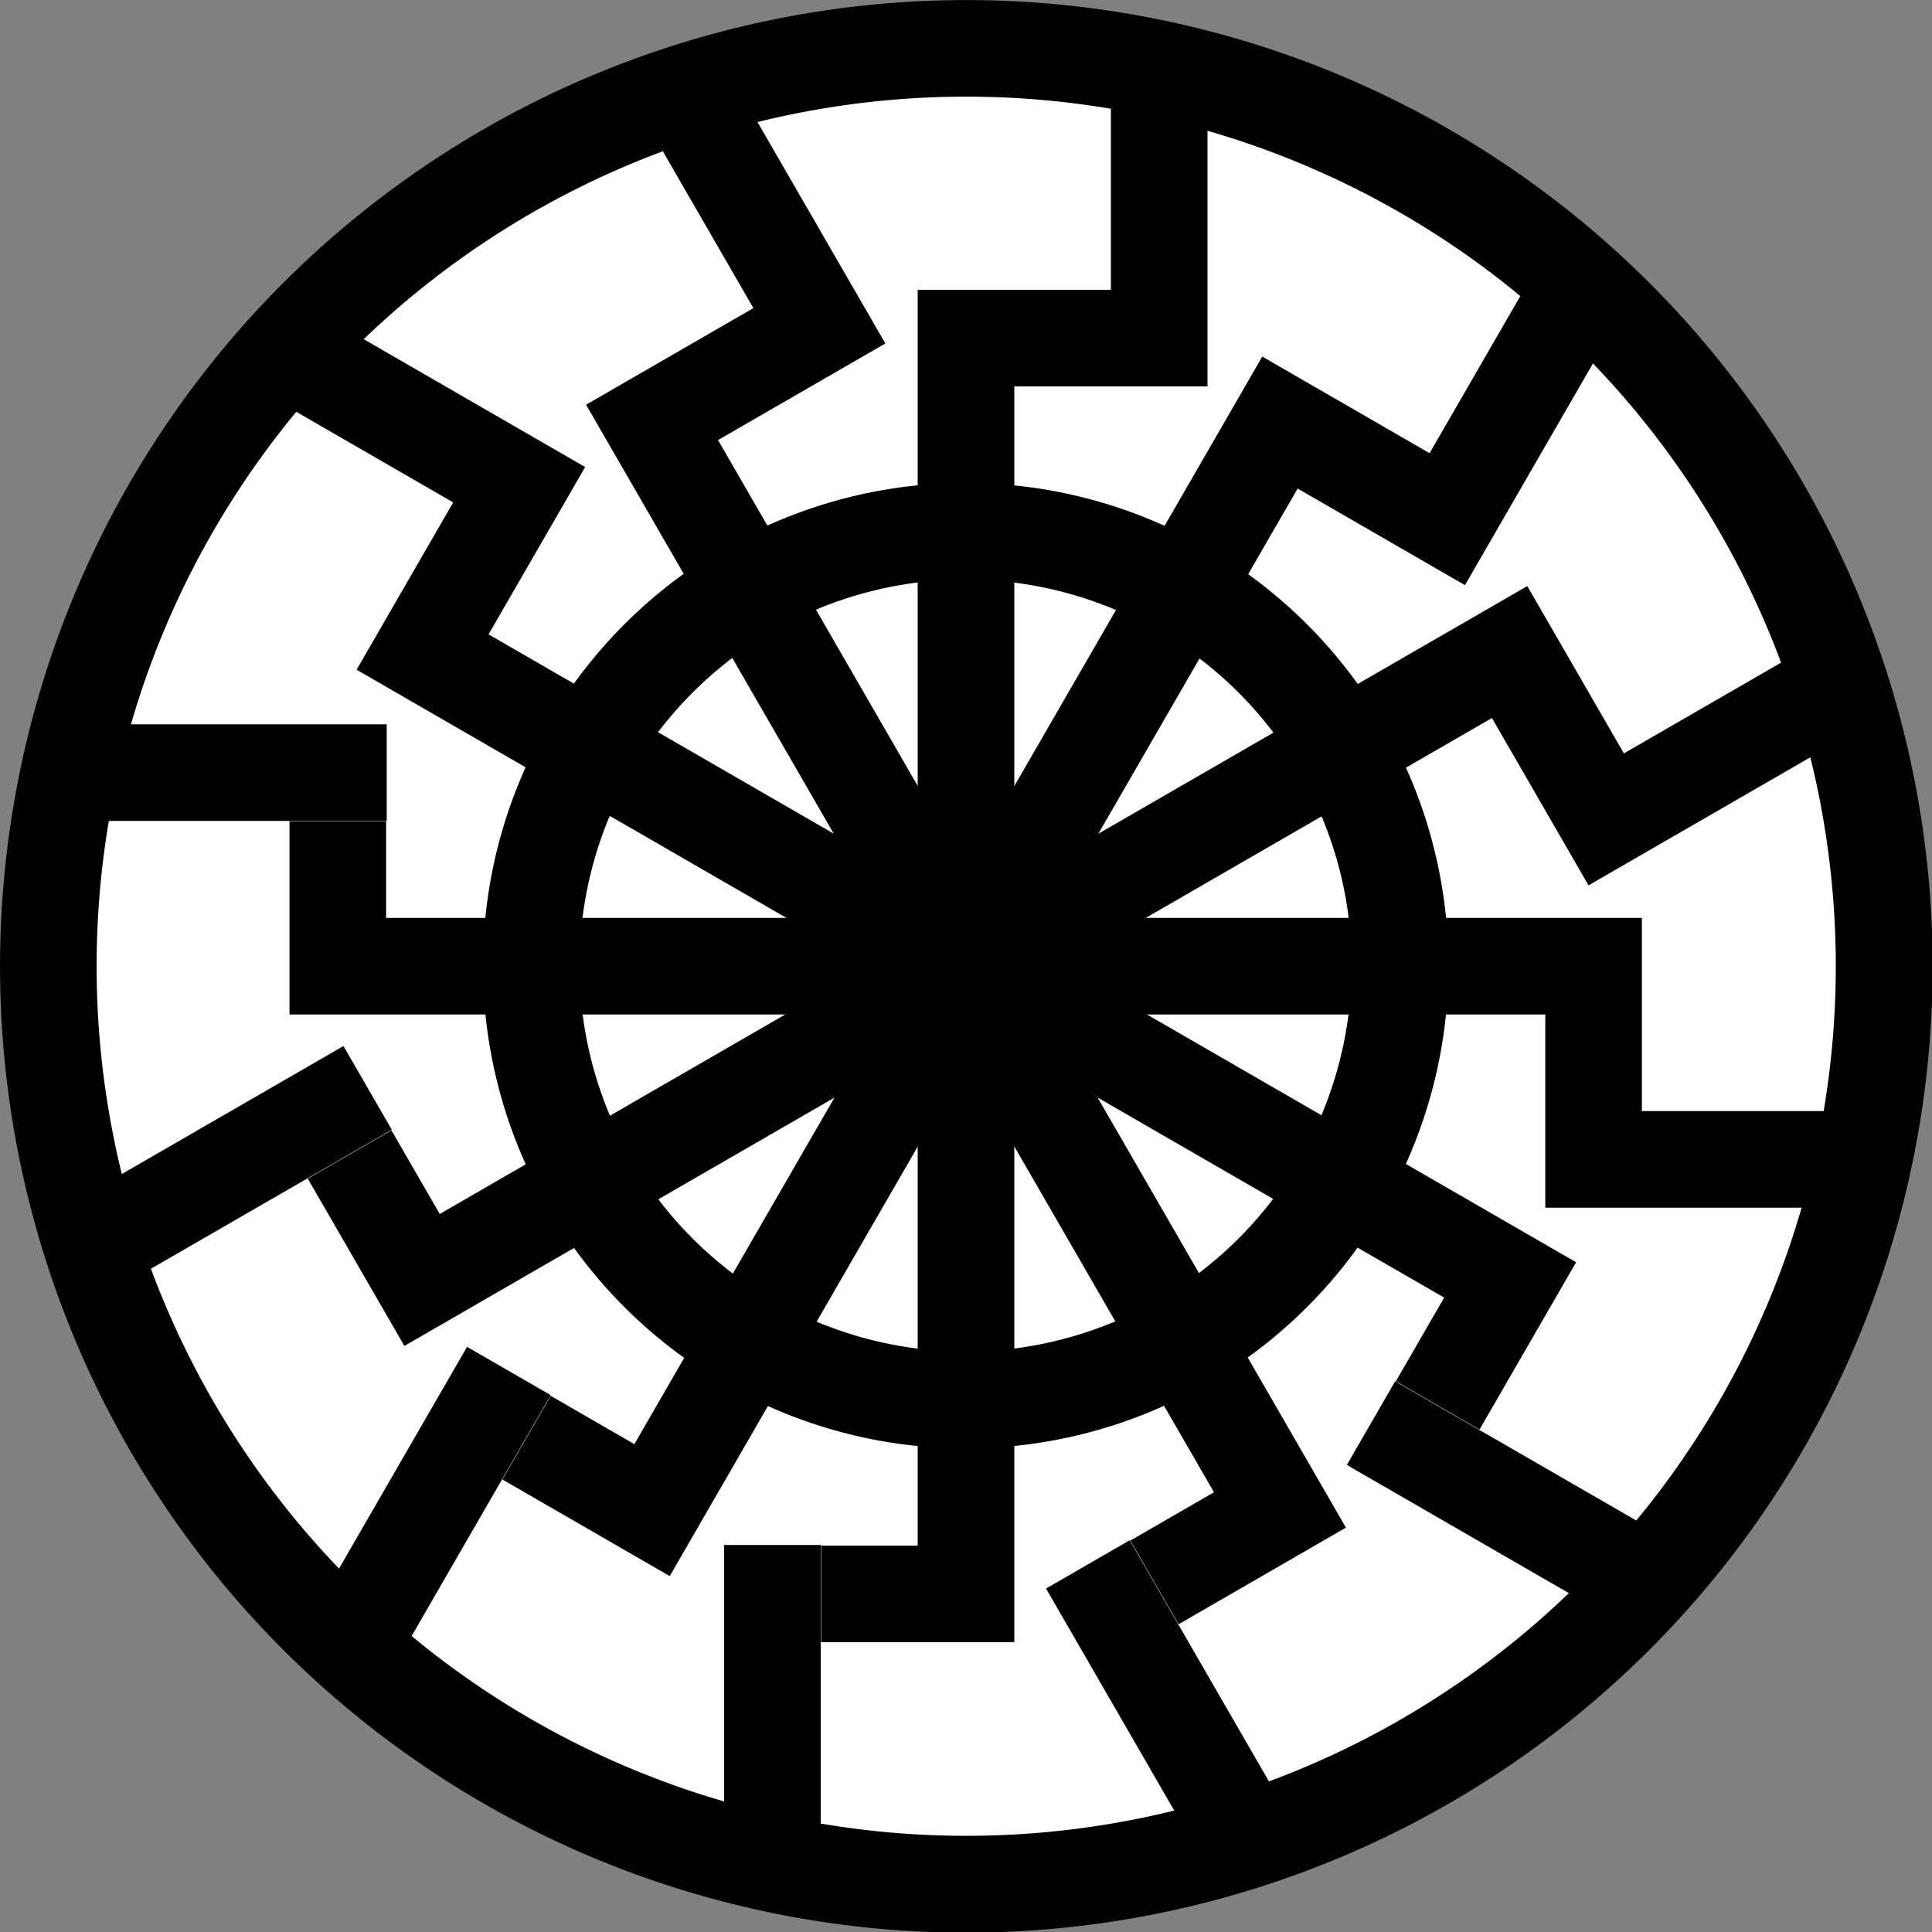
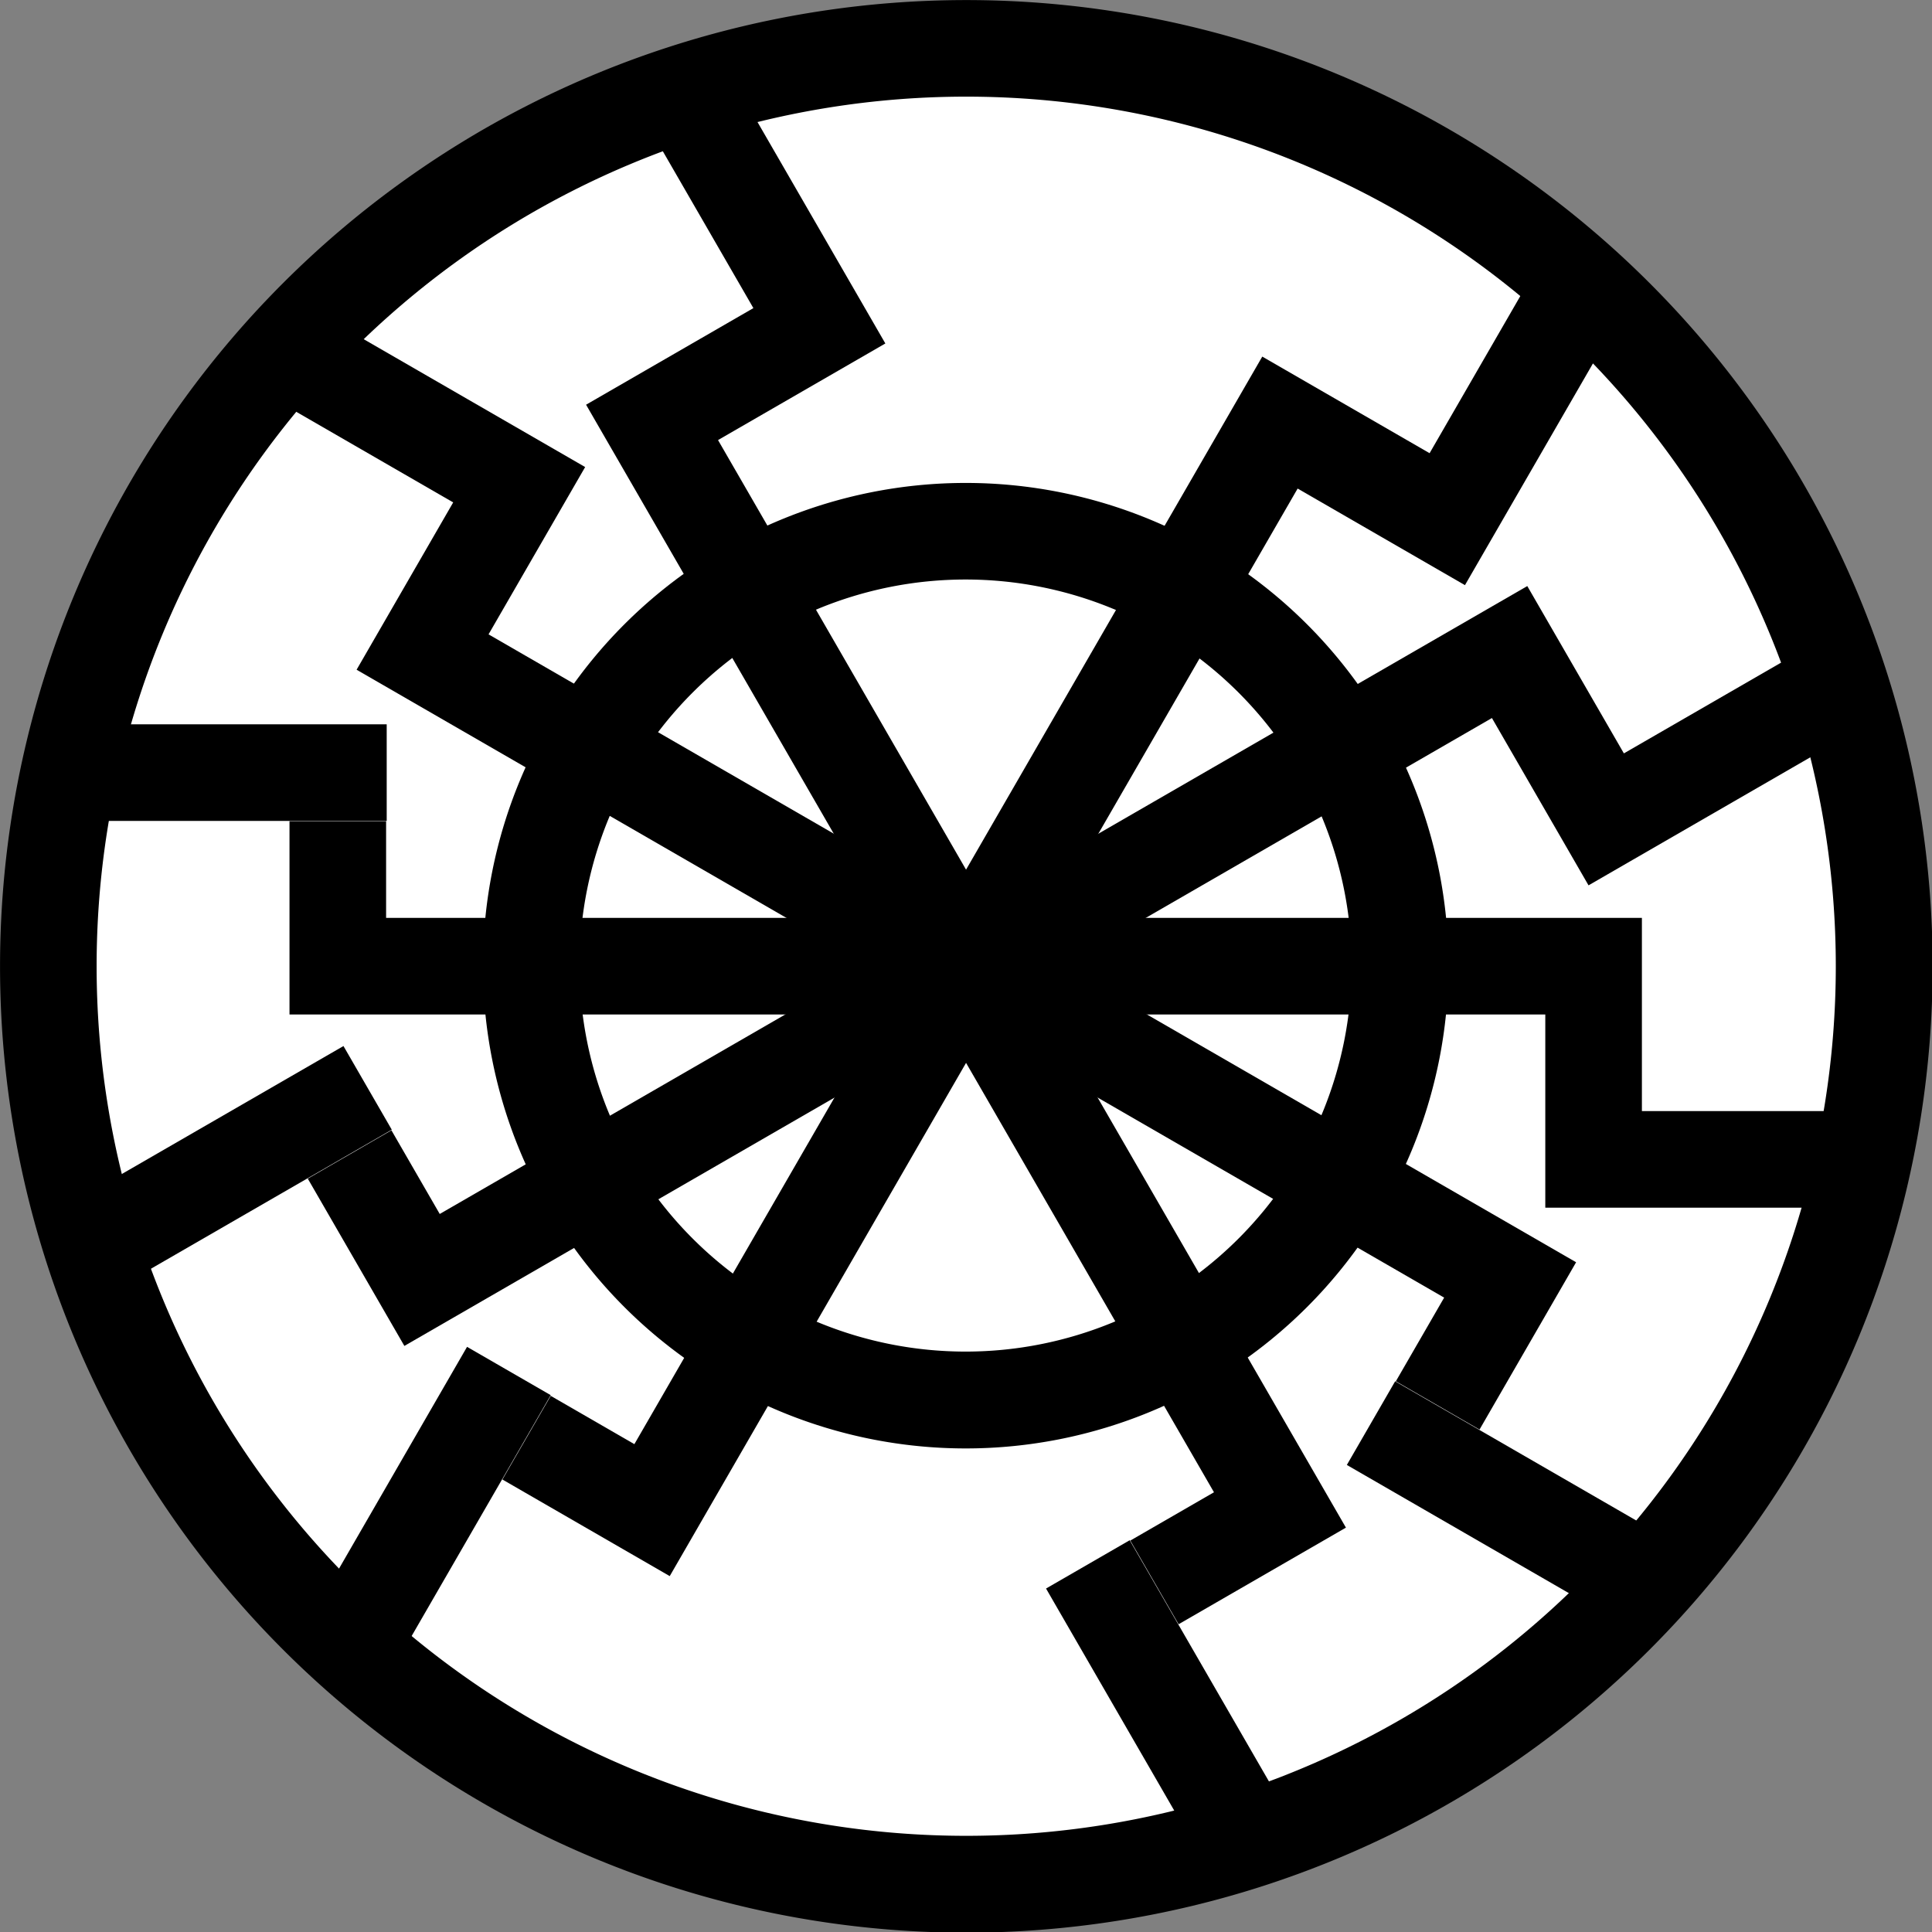
<svg xmlns="http://www.w3.org/2000/svg" xmlns:ns1="http://inkscape.sourceforge.net/DTD/sodipodi-0.dtd" xmlns:ns2="http://www.inkscape.org/namespaces/inkscape" width="500px" height="500px" id="svg2035" ns1:version="0.32" ns2:version="0.42" ns1:docbase="/home/oliw/Documents/wikipedia/gfx/commons" ns1:docname="Black_Sun.svg">
  <rect width="100%" height="100%" fill="#808080" stroke="none" />
  <defs id="defs2037" />
  <ns1:namedview id="base" pagecolor="#ffffff" bordercolor="#666666" borderopacity="1.0" ns2:pageopacity="0.0" ns2:pageshadow="2" ns2:zoom="0.50000000" ns2:cx="245.81776" ns2:cy="96.593778" ns2:document-units="px" ns2:current-layer="layer1" showguides="true" ns2:guide-bbox="true" ns2:window-width="1024" ns2:window-height="695" ns2:window-x="0" ns2:window-y="24" />
  <g ns2:label="Layer 1" ns2:groupmode="layer" id="layer1">
    <g id="g5005">
      <g id="g4957">
        <path ns1:type="arc" style="opacity:1;fill:#000000;fill-opacity:1;fill-rule:nonzero;stroke:none;stroke-width:1.716;stroke-linecap:round;stroke-linejoin:miter;stroke-miterlimit:0;stroke-dasharray:none;stroke-dashoffset:0;stroke-opacity:1" id="path2043" ns1:cx="237.14285" ns1:cy="257.14285" ns1:rx="208.57143" ns1:ry="208.57143" d="M 445.714 257.143 A 208.571 208.571 0 1 1  28.571,257.143 A 208.571 208.571 0 1 1  445.714 257.143 z" transform="matrix(1.199,0,0,1.199,-34.247,-58.219)" />
        <path ns1:type="arc" style="opacity:1;fill:#ffffff;fill-opacity:1;fill-rule:nonzero;stroke:none;stroke-width:1.716;stroke-linecap:round;stroke-linejoin:miter;stroke-miterlimit:0;stroke-dasharray:none;stroke-dashoffset:0;stroke-opacity:1" id="path2045" ns1:cx="237.14285" ns1:cy="257.14285" ns1:rx="208.57143" ns1:ry="208.57143" d="M 445.714 257.143 A 208.571 208.571 0 1 1  28.571,257.143 A 208.571 208.571 0 1 1  445.714 257.143 z" transform="matrix(1.079,0,0,1.079,-5.822,-27.397)" />
        <path ns1:type="arc" style="opacity:1;fill:#000000;fill-opacity:1;fill-rule:nonzero;stroke:none;stroke-width:1.716;stroke-linecap:round;stroke-linejoin:miter;stroke-miterlimit:0;stroke-dasharray:none;stroke-dashoffset:0;stroke-opacity:1" id="path2773" ns1:cx="237.14285" ns1:cy="257.14285" ns1:rx="208.57143" ns1:ry="208.57143" d="M 445.714 257.143 A 208.571 208.571 0 1 1  28.571,257.143 A 208.571 208.571 0 1 1  445.714 257.143 z" transform="matrix(0.599,0,0,0.599,107.877,95.89)" />
        <path ns1:type="arc" style="opacity:1;fill:#ffffff;fill-opacity:1;fill-rule:nonzero;stroke:none;stroke-width:1.716;stroke-linecap:round;stroke-linejoin:miter;stroke-miterlimit:0;stroke-dasharray:none;stroke-dashoffset:0;stroke-opacity:1" id="path2775" ns1:cx="237.14285" ns1:cy="257.14285" ns1:rx="208.57143" ns1:ry="208.57143" d="M 445.714 257.143 A 208.571 208.571 0 1 1  28.571,257.143 A 208.571 208.571 0 1 1  445.714 257.143 z" transform="matrix(0.479,0,0,0.479,136.301,126.712)" />
      </g>
-       <path id="rect3503" d="M 287.5 21.719 L 287.5 75 L 237.5 75 L 237.5 100 L 237.5 400 L 212.5 400 L 212.5 425 L 262.5 425 L 262.5 400 L 262.5 100 L 287.5 100 L 312.5 100 L 312.5 21.719 L 287.5 21.719 z M 187.406 399.844 L 187.406 478.125 L 212.406 478.125 L 212.406 399.844 L 187.406 399.844 z " style="opacity:1;fill:#000000;fill-opacity:1;fill-rule:nonzero;stroke:none;stroke-width:1.716;stroke-linecap:round;stroke-linejoin:miter;stroke-miterlimit:0;stroke-dasharray:none;stroke-dashoffset:0;stroke-opacity:1" />
      <path id="path4976" d="M 478.203,287.547 L 424.922,287.547 L 424.922,237.547 L 399.922,237.547 L 99.922,237.547 L 99.922,212.547 L 74.922,212.547 L 74.922,262.547 L 99.922,262.547 L 399.922,262.547 L 399.922,287.547 L 399.922,312.547 L 478.203,312.547 L 478.203,287.547 z M 100.078,187.453 L 21.797,187.453 L 21.797,212.453 L 100.078,212.453 L 100.078,187.453 z " style="opacity:1;fill:#000000;fill-opacity:1;fill-rule:nonzero;stroke:none;stroke-width:1.716;stroke-linecap:round;stroke-linejoin:miter;stroke-miterlimit:0;stroke-dasharray:none;stroke-dashoffset:0;stroke-opacity:1" />
      <path id="path4978" d="M 466.403,168.335 L 420.26,194.976 L 395.26,151.675 L 373.61,164.175 L 113.802,314.175 L 101.302,292.524 L 79.651,305.024 L 104.651,348.325 L 126.302,335.825 L 386.11,185.825 L 398.61,207.476 L 411.11,229.127 L 478.903,189.986 L 466.403,168.335 z M 88.89,270.714 L 21.097,309.855 L 33.597,331.505 L 101.39,292.365 L 88.89,270.714 z " style="opacity:1;fill:#000000;fill-opacity:1;fill-rule:nonzero;stroke:none;stroke-width:1.716;stroke-linecap:round;stroke-linejoin:miter;stroke-miterlimit:0;stroke-dasharray:none;stroke-dashoffset:0;stroke-opacity:1" />
      <path id="path4999" d="M 396.618,71.144 L 369.977,117.287 L 326.676,92.287 L 314.176,113.937 L 164.176,373.745 L 142.526,361.245 L 130.026,382.896 L 173.327,407.896 L 185.827,386.245 L 335.827,126.437 L 357.478,138.937 L 379.128,151.437 L 418.269,83.644 L 396.618,71.144 z M 120.872,348.563 L 81.731,416.356 L 103.382,428.856 L 142.523,361.063 L 120.872,348.563 z " style="opacity:1;fill:#000000;fill-opacity:1;fill-rule:nonzero;stroke:none;stroke-width:1.716;stroke-linecap:round;stroke-linejoin:miter;stroke-miterlimit:0;stroke-dasharray:none;stroke-dashoffset:0;stroke-opacity:1" />
      <path id="path5001" d="M 168.335,33.597 L 194.976,79.74 L 151.675,104.74 L 164.175,126.39 L 314.175,386.198 L 292.524,398.698 L 305.024,420.349 L 348.325,395.349 L 335.825,373.698 L 185.825,113.89 L 207.476,101.39 L 229.127,88.89 L 189.986,21.097 L 168.335,33.597 z M 270.714,411.11 L 309.855,478.903 L 331.505,466.403 L 292.365,398.61 L 270.714,411.11 z " style="opacity:1;fill:#000000;fill-opacity:1;fill-rule:nonzero;stroke:none;stroke-width:1.716;stroke-linecap:round;stroke-linejoin:miter;stroke-miterlimit:0;stroke-dasharray:none;stroke-dashoffset:0;stroke-opacity:1" />
      <path id="path5003" d="M 71.144,103.382 L 117.287,130.023 L 92.287,173.324 L 113.937,185.824 L 373.745,335.824 L 361.245,357.474 L 382.896,369.974 L 407.896,326.673 L 386.245,314.173 L 126.437,164.173 L 138.937,142.523 L 151.437,120.872 L 83.644,81.731 L 71.144,103.382 z M 348.563,379.128 L 416.356,418.269 L 428.856,396.618 L 361.063,357.478 L 348.563,379.128 z " style="opacity:1;fill:#000000;fill-opacity:1;fill-rule:nonzero;stroke:none;stroke-width:1.716;stroke-linecap:round;stroke-linejoin:miter;stroke-miterlimit:0;stroke-dasharray:none;stroke-dashoffset:0;stroke-opacity:1" />
    </g>
  </g>
</svg>